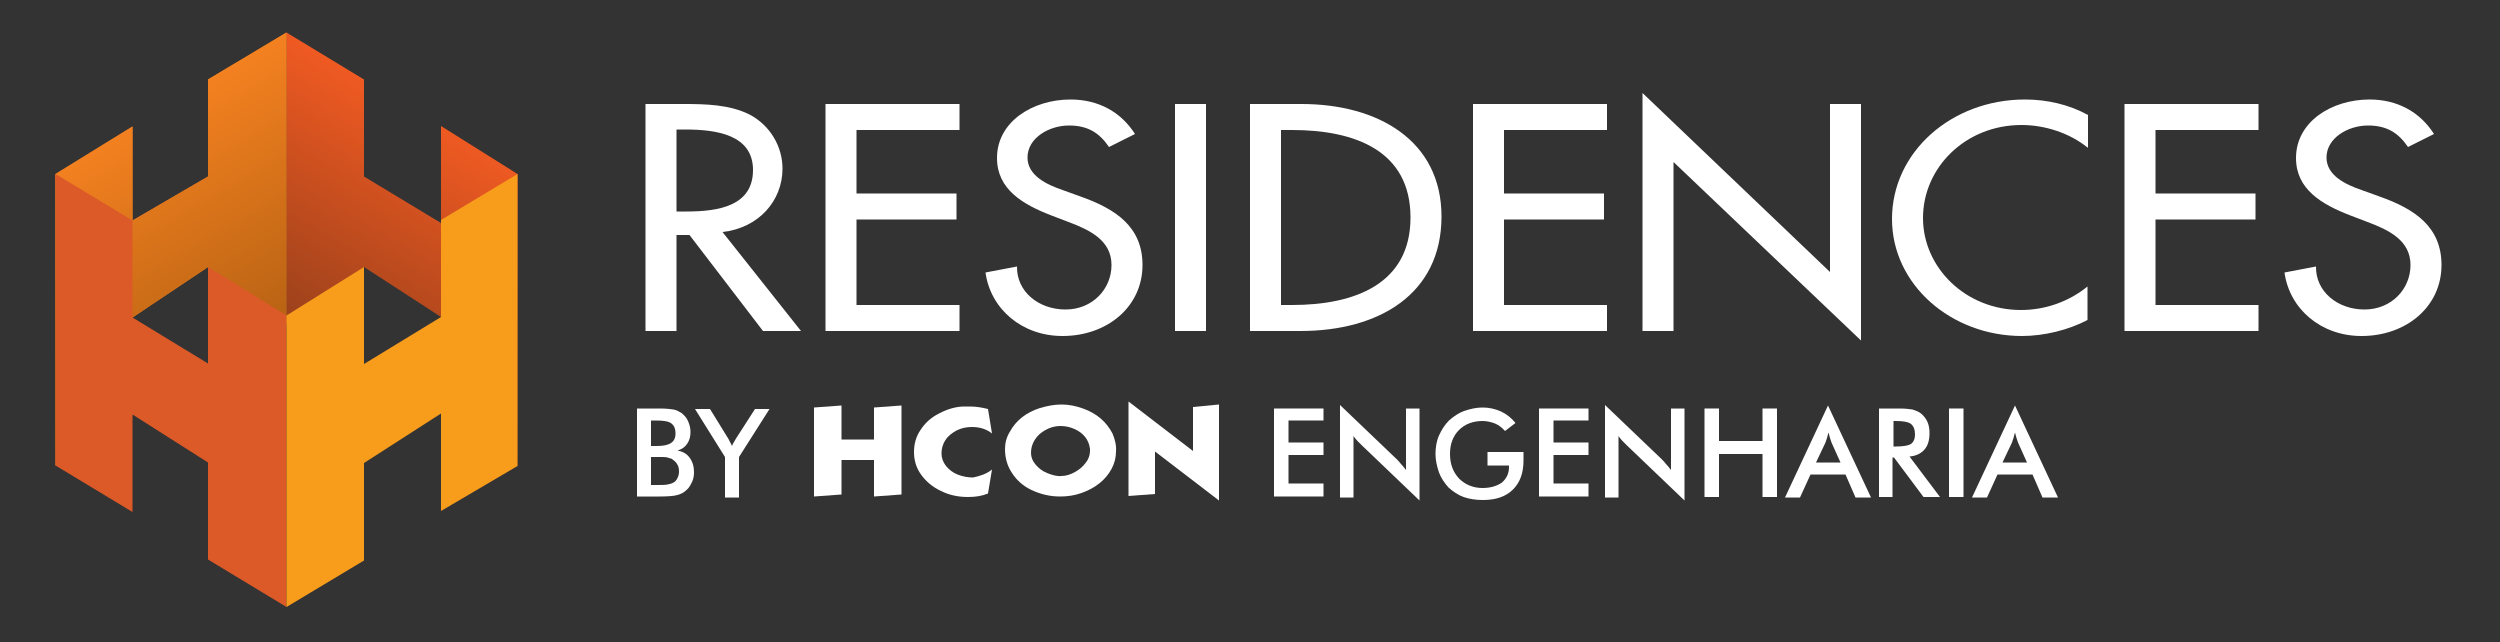
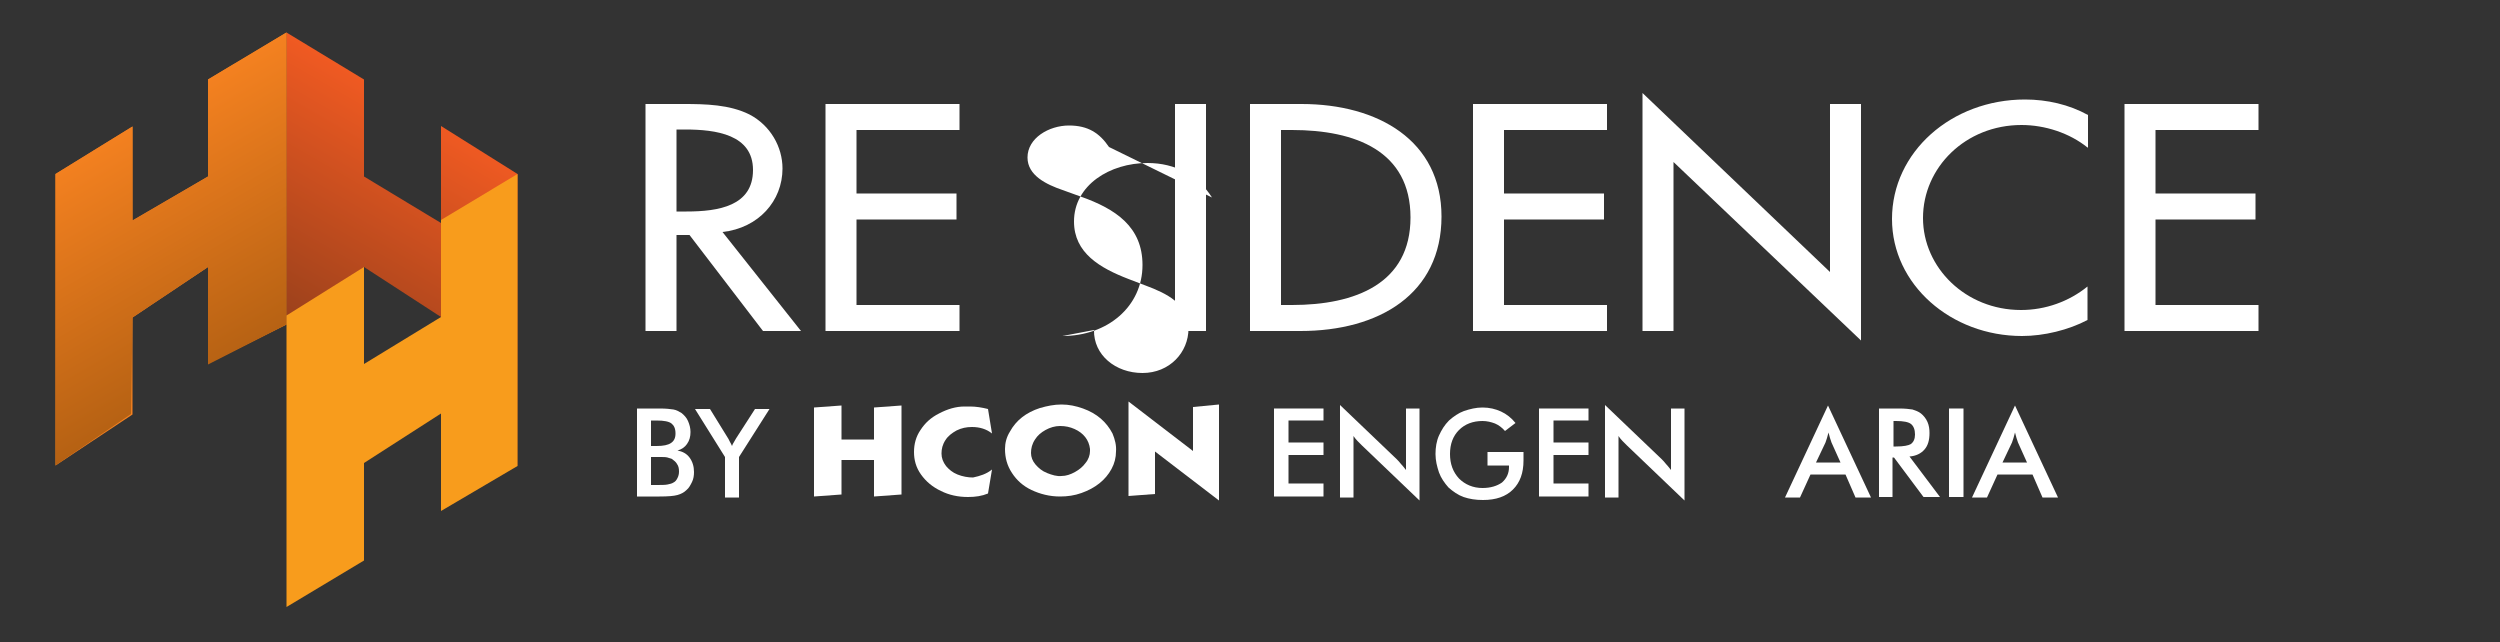
<svg xmlns="http://www.w3.org/2000/svg" id="Camada_1" x="0px" y="0px" viewBox="0 0 500 128.4" xml:space="preserve">
  <rect x="0" y="0" width="500" height="128.4" fill="#333333" stroke="none" />
  <g>
    <g>
      <polygon fill-rule="evenodd" fill="#F48120" points="57.3,6.5 41.6,15.9 41.6,35.3 26.5,44.1 26.5,25.3 11.1,34.8 11.1,93.1    26.5,82.9 26.5,63.5 41.6,53.4 41.6,72.7 57.3,64.9   " />
      <linearGradient id="SVGID_1_" gradientUnits="userSpaceOnUse" x1="93.395" y1="27.352" x2="67.42" y2="72.344">
        <stop offset="0" style="stop-color:#F05A22" />
        <stop offset="1" style="stop-color:#97401B" />
      </linearGradient>
      <polygon fill-rule="evenodd" fill="url(#SVGID_1_)" points="57.3,6.5 72.8,15.9 72.8,35.3 88.2,44.6 88.2,25.2 103.5,34.8    103.5,93.2 88.2,82.7 88.2,63.4 72.8,53.4 72.8,72.8 57.3,64.9   " />
      <linearGradient id="SVGID_00000087384156614147836980000005580006304063379630_" gradientUnits="userSpaceOnUse" x1="21.25" y1="27.339" x2="47.185" y2="72.259">
        <stop offset="0" style="stop-color:#F48120" />
        <stop offset="1" style="stop-color:#B56113" />
      </linearGradient>
      <polygon fill-rule="evenodd" fill="url(#SVGID_00000087384156614147836980000005580006304063379630_)" points="57.3,6.5    41.6,15.9 41.6,35.3 26.5,44.1 26.5,25.3 11.1,34.8 11.1,93.1 26.2,82.8 26.5,63.5 41.6,53.4 41.6,72.9 57.3,64.9   " />
-       <polygon fill-rule="evenodd" fill="#DC5928" points="11.1,34.8 26.5,44.1 26.5,63.5 41.6,72.7 41.6,53.4 57.3,63.1 57.3,121.4    41.6,111.9 41.6,92.5 26.5,82.9 26.5,102.4 11.1,93.1   " />
      <polygon fill-rule="evenodd" fill="#F89C1C" points="103.5,34.8 88.2,44 88.2,63.4 72.8,72.8 72.8,53.4 57.3,63.1 57.3,121.4    72.8,112.1 72.8,92.6 88.2,82.7 88.2,102.2 103.5,93.2   " />
    </g>
    <g>
      <g>
        <path fill="#FFFFFF" d="M180.3,98.9l-5.5,0.4v-7.3h-6.5v6.9l-5.5,0.4V81.5l5.5-0.4v6.8h6.5v-6.4l5.5-0.4V98.9z" />
      </g>
      <g>
        <path fill="#FFFFFF" d="M198.4,93.9l-0.8,4.8c-1.2,0.5-2.5,0.7-4,0.7c-2,0-3.8-0.4-5.4-1.2c-1.7-0.8-3-1.9-4-3.3    c-1-1.4-1.4-2.9-1.4-4.5c0-1.6,0.4-3.1,1.3-4.4c0.9-1.4,2.1-2.5,3.7-3.3c1.7-0.9,3.4-1.4,5.1-1.4h1.1c1.2,0,2.4,0.2,3.6,0.5    l0.8,4.9c-1.1-0.9-2.5-1.3-4-1.3c-1.1,0-2.1,0.2-3.1,0.7c-0.9,0.5-1.7,1.1-2.2,1.9c-0.6,0.9-0.8,1.8-0.8,2.7    c0,0.9,0.3,1.7,0.9,2.5c0.6,0.7,1.3,1.3,2.3,1.7c1,0.4,2.1,0.6,3.1,0.6C196,95.2,197.3,94.8,198.4,93.9z" />
      </g>
      <g>
        <path fill="#FFFFFF" d="M223.2,90.3c0,1.2-0.3,2.4-0.9,3.5c-1.2,2.2-3.2,3.8-6,4.8c-1.4,0.5-2.8,0.7-4.3,0.7    c-2.1,0-4-0.5-5.7-1.3c-1.7-0.8-3-2-3.9-3.4c-1-1.5-1.4-3.1-1.4-4.8c0-1.2,0.3-2.4,1-3.5c1.2-2.2,3.2-3.8,6-4.7    c1.4-0.4,2.8-0.7,4.3-0.7c1.5,0,2.9,0.3,4.3,0.8c2.8,1,4.7,2.7,5.9,5C223,87.9,223.3,89.1,223.2,90.3z M218,90.2    c0-0.2,0-0.3,0-0.4c-0.2-1.8-1.3-3.2-3.1-4c-0.9-0.4-1.8-0.6-2.9-0.6c-1,0-2,0.3-2.9,0.8c-0.9,0.5-1.6,1.1-2.1,1.9    c-0.6,0.9-0.8,1.8-0.8,2.7c0,0.8,0.3,1.6,0.9,2.3c0.6,0.7,1.3,1.3,2.3,1.7c1,0.4,2,0.7,2.9,0.6c0.9,0,1.8-0.3,2.7-0.8    c0.9-0.5,1.6-1.1,2.1-1.8C217.7,91.9,218,91,218,90.2z" />
      </g>
      <g>
        <path fill="#FFFFFF" d="M243.8,100.1L231,90.3v8.5l-5.3,0.4V80.3l12.9,9.9v-8.8l5.2-0.5V100.1z" />
      </g>
    </g>
    <g>
      <path fill="#FFFFFF" d="M160.2,66.2h-7.6L137.9,47h-2.6v19.2h-6.2V20.8h7.6c4.4,0,9.2,0.1,13.2,2.1c4.2,2.2,6.6,6.5,6.6,10.8   c0,6.5-4.8,11.9-12,12.7L160.2,66.2z M135.3,42.3h2c6.4,0,13.3-1.1,13.3-8.3c0-7.1-7.4-8.1-13.6-8.1h-1.7V42.3z" />
      <path fill="#FFFFFF" d="M165.1,20.8h26.8V26h-20.6v12.7h20v5.2h-20V61h20.6v5.2h-26.8V20.8z" />
-       <path fill="#FFFFFF" d="M221.8,29.4c-1.9-2.8-4.2-4.3-8-4.3c-4,0-8.3,2.5-8.3,6.4c0,3.6,3.8,5.4,7,6.5l3.6,1.3   c7.1,2.5,12.4,6.1,12.4,13.7c0,8.3-7,14.2-16,14.2c-8.1,0-14.4-5.4-15.4-12.7l6.3-1.2c-0.1,5,4.3,8.6,9.7,8.6s9.2-4.1,9.2-8.9   c0-4.9-4.3-7-8.6-8.6l-3.4-1.3c-5.7-2.2-10.9-5.2-10.9-11.5c0-7.3,7.2-11.7,14.7-11.7c5.6,0,10.1,2.5,12.9,6.9L221.8,29.4z" />
+       <path fill="#FFFFFF" d="M221.8,29.4c-1.9-2.8-4.2-4.3-8-4.3c-4,0-8.3,2.5-8.3,6.4c0,3.6,3.8,5.4,7,6.5l3.6,1.3   c7.1,2.5,12.4,6.1,12.4,13.7c0,8.3-7,14.2-16,14.2l6.3-1.2c-0.1,5,4.3,8.6,9.7,8.6s9.2-4.1,9.2-8.9   c0-4.9-4.3-7-8.6-8.6l-3.4-1.3c-5.7-2.2-10.9-5.2-10.9-11.5c0-7.3,7.2-11.7,14.7-11.7c5.6,0,10.1,2.5,12.9,6.9L221.8,29.4z" />
      <path fill="#FFFFFF" d="M241.2,66.2h-6.2V20.8h6.2V66.2z" />
      <path fill="#FFFFFF" d="M250,20.8h10.3c15.3,0,28,7.3,28,22.5c0,15.5-12.5,22.9-28.2,22.9H250V20.8z M256.2,61h2.2   c12.7,0,23.7-4.3,23.7-17.5c0-13.3-11-17.5-23.7-17.5h-2.2V61z" />
      <path fill="#FFFFFF" d="M294.6,20.8h26.8V26h-20.6v12.7h20v5.2h-20V61h20.6v5.2h-26.8V20.8z" />
      <path fill="#FFFFFF" d="M328.5,18.6L366,54.4V20.8h6.2v47.3l-37.5-35.7v33.8h-6.2V18.6z" />
      <path fill="#FFFFFF" d="M417.5,29.5c-3.6-2.9-8.5-4.5-13.2-4.5c-11.2,0-19.7,8.5-19.7,18.6c0,9.9,8.5,18.4,19.6,18.4   c4.9,0,9.6-1.7,13.3-4.7V64c-3.8,2-8.7,3.2-13.1,3.2c-14.2,0-26-10.3-26-23.4c0-13.4,11.9-23.9,26.6-23.9c4.4,0,8.8,1,12.6,3.1   V29.5z" />
      <path fill="#FFFFFF" d="M424.9,20.8h26.8V26h-20.6v12.7h20v5.2h-20V61h20.6v5.2h-26.8V20.8z" />
-       <path fill="#FFFFFF" d="M481.6,29.4c-1.9-2.8-4.2-4.3-8-4.3c-4,0-8.3,2.5-8.3,6.4c0,3.6,3.8,5.4,7,6.5l3.6,1.3   c7.1,2.5,12.4,6.1,12.4,13.7c0,8.3-7,14.2-16,14.2c-8.1,0-14.4-5.4-15.4-12.7l6.3-1.2c-0.1,5,4.3,8.6,9.7,8.6   c5.4,0,9.2-4.1,9.2-8.9c0-4.9-4.3-7-8.6-8.6l-3.4-1.3c-5.7-2.2-10.9-5.2-10.9-11.5c0-7.3,7.2-11.7,14.7-11.7   c5.6,0,10.1,2.5,12.9,6.9L481.6,29.4z" />
    </g>
    <g>
      <path fill="#FFFFFF" d="M127.4,99.5V81.7h4.5c1.3,0,2.2,0.1,2.8,0.2c0.6,0.1,1.1,0.4,1.6,0.7c0.5,0.4,1,0.9,1.3,1.6   c0.3,0.7,0.5,1.4,0.5,2.2c0,0.9-0.2,1.7-0.7,2.4c-0.4,0.6-1.1,1.1-1.9,1.3c1,0.2,1.8,0.6,2.4,1.4c0.6,0.8,0.9,1.8,0.9,2.9   c0,0.7-0.1,1.4-0.4,2c-0.3,0.6-0.6,1.2-1.1,1.6c-0.5,0.5-1.1,0.8-1.8,1s-1.9,0.3-3.6,0.3H127.4z M130.2,89.2h1.1   c1.4,0,2.3-0.2,2.9-0.6c0.6-0.4,0.9-1,0.9-1.9c0-1-0.3-1.6-0.8-2c-0.5-0.4-1.5-0.6-3-0.6h-1.1V89.2z M130.2,97h1   c1,0,1.8,0,2.3-0.1c0.5-0.1,0.9-0.2,1.2-0.4c0.4-0.2,0.6-0.5,0.8-0.9c0.2-0.4,0.3-0.8,0.3-1.3c0-0.6-0.1-1.1-0.4-1.5   c-0.2-0.4-0.6-0.7-1-1c-0.3-0.1-0.6-0.2-0.9-0.3c-0.4-0.1-0.8-0.1-1.4-0.1h-0.9h-1V97z" />
      <path fill="#FFFFFF" d="M145,99.5v-8.1l-6-9.6h3l3.7,6c0.1,0.2,0.2,0.4,0.3,0.6c0.1,0.2,0.3,0.5,0.4,0.8c0.1-0.3,0.2-0.5,0.4-0.8   c0.1-0.2,0.3-0.5,0.4-0.7l3.8-5.9h2.9l-6.1,9.6v8.1H145z" />
    </g>
    <g>
      <path fill="#FFFFFF" d="M254.8,99.5V81.7h9.9v2.4h-7v4.4h7v2.5h-7v5.7h7v2.6H254.8z" />
      <path fill="#FFFFFF" d="M268,99.5V81l11.3,10.8c0.3,0.3,0.6,0.6,0.9,1c0.3,0.3,0.6,0.7,1,1.2V81.7h2.7v18.4l-11.5-11   c-0.3-0.3-0.6-0.6-0.9-0.9c-0.3-0.3-0.6-0.7-0.8-1v12.3H268z" />
      <path fill="#FFFFFF" d="M297.7,90.4h7c0,0.1,0,0.3,0,0.5c0,0.6,0,1,0,1.2c0,2.5-0.7,4.4-2.1,5.8s-3.4,2.1-6,2.1   c-1.5,0-2.7-0.2-3.9-0.6c-1.1-0.4-2.1-1.1-3-1.9c-0.8-0.9-1.5-1.9-1.9-3c-0.4-1.2-0.7-2.4-0.7-3.7c0-1.3,0.2-2.6,0.7-3.7   c0.5-1.1,1.1-2.1,2-3c0.9-0.8,1.9-1.5,3-1.9c1.2-0.4,2.4-0.7,3.7-0.7c1.4,0,2.6,0.3,3.7,0.8c1.1,0.5,2.1,1.3,2.9,2.3l-2.1,1.6   c-0.6-0.7-1.3-1.2-2-1.5c-0.8-0.3-1.6-0.5-2.5-0.5c-1.9,0-3.5,0.6-4.7,1.8c-1.2,1.2-1.8,2.8-1.8,4.8c0,2,0.6,3.6,1.8,4.9   c1.2,1.2,2.8,1.9,4.7,1.9c1.6,0,2.9-0.4,3.9-1.1c0.9-0.8,1.4-1.8,1.4-3.1v-0.3h-4.3V90.4z" />
      <path fill="#FFFFFF" d="M307.8,99.5V81.7h9.9v2.4h-7v4.4h7v2.5h-7v5.7h7v2.6H307.8z" />
      <path fill="#FFFFFF" d="M321,99.5V81l11.3,10.8c0.3,0.3,0.6,0.6,0.9,1c0.3,0.3,0.6,0.7,1,1.2V81.7h2.7v18.4l-11.5-11   c-0.3-0.3-0.6-0.6-0.9-0.9c-0.3-0.3-0.6-0.7-0.8-1v12.3H321z" />
-       <path fill="#FFFFFF" d="M340.9,99.5V81.7h2.9v6.5h8.7v-6.5h2.9v17.7h-2.9v-8.6h-8.7v8.6H340.9z" />
      <path fill="#FFFFFF" d="M371.1,99.5l-2-4.6h-7l-2.1,4.6h-3l8.6-18.4l8.6,18.4H371.1z M363.2,92.5h4.9l-1.8-4   c-0.1-0.3-0.2-0.6-0.3-0.9s-0.2-0.7-0.3-1.1c-0.1,0.4-0.2,0.7-0.3,1.1c-0.1,0.3-0.2,0.6-0.3,0.9L363.2,92.5z" />
      <path fill="#FFFFFF" d="M378.5,91.5v7.9h-2.7V81.7h4c1.2,0,2.1,0.1,2.7,0.2c0.6,0.2,1.2,0.4,1.7,0.8c0.5,0.4,1,1,1.3,1.7   c0.3,0.7,0.4,1.4,0.4,2.2c0,1.4-0.3,2.5-1,3.3c-0.7,0.8-1.7,1.3-3,1.4l6.1,8.1h-3.3l-5.9-7.9H378.5z M378.7,89.3h0.5   c1.5,0,2.5-0.2,3-0.5c0.5-0.4,0.8-1,0.8-1.9c0-1-0.3-1.7-0.8-2.1c-0.5-0.4-1.5-0.6-3-0.6h-0.5V89.3z" />
      <path fill="#FFFFFF" d="M389.8,99.5V81.7h2.9v17.7H389.8z" />
      <path fill="#FFFFFF" d="M408.5,99.5l-2-4.6h-7l-2.1,4.6h-3l8.6-18.4l8.6,18.4H408.5z M400.5,92.5h4.9l-1.8-4   c-0.1-0.3-0.2-0.6-0.3-0.9s-0.2-0.7-0.3-1.1c-0.1,0.4-0.2,0.7-0.3,1.1c-0.1,0.3-0.2,0.6-0.3,0.9L400.5,92.5z" />
    </g>
  </g>
</svg>